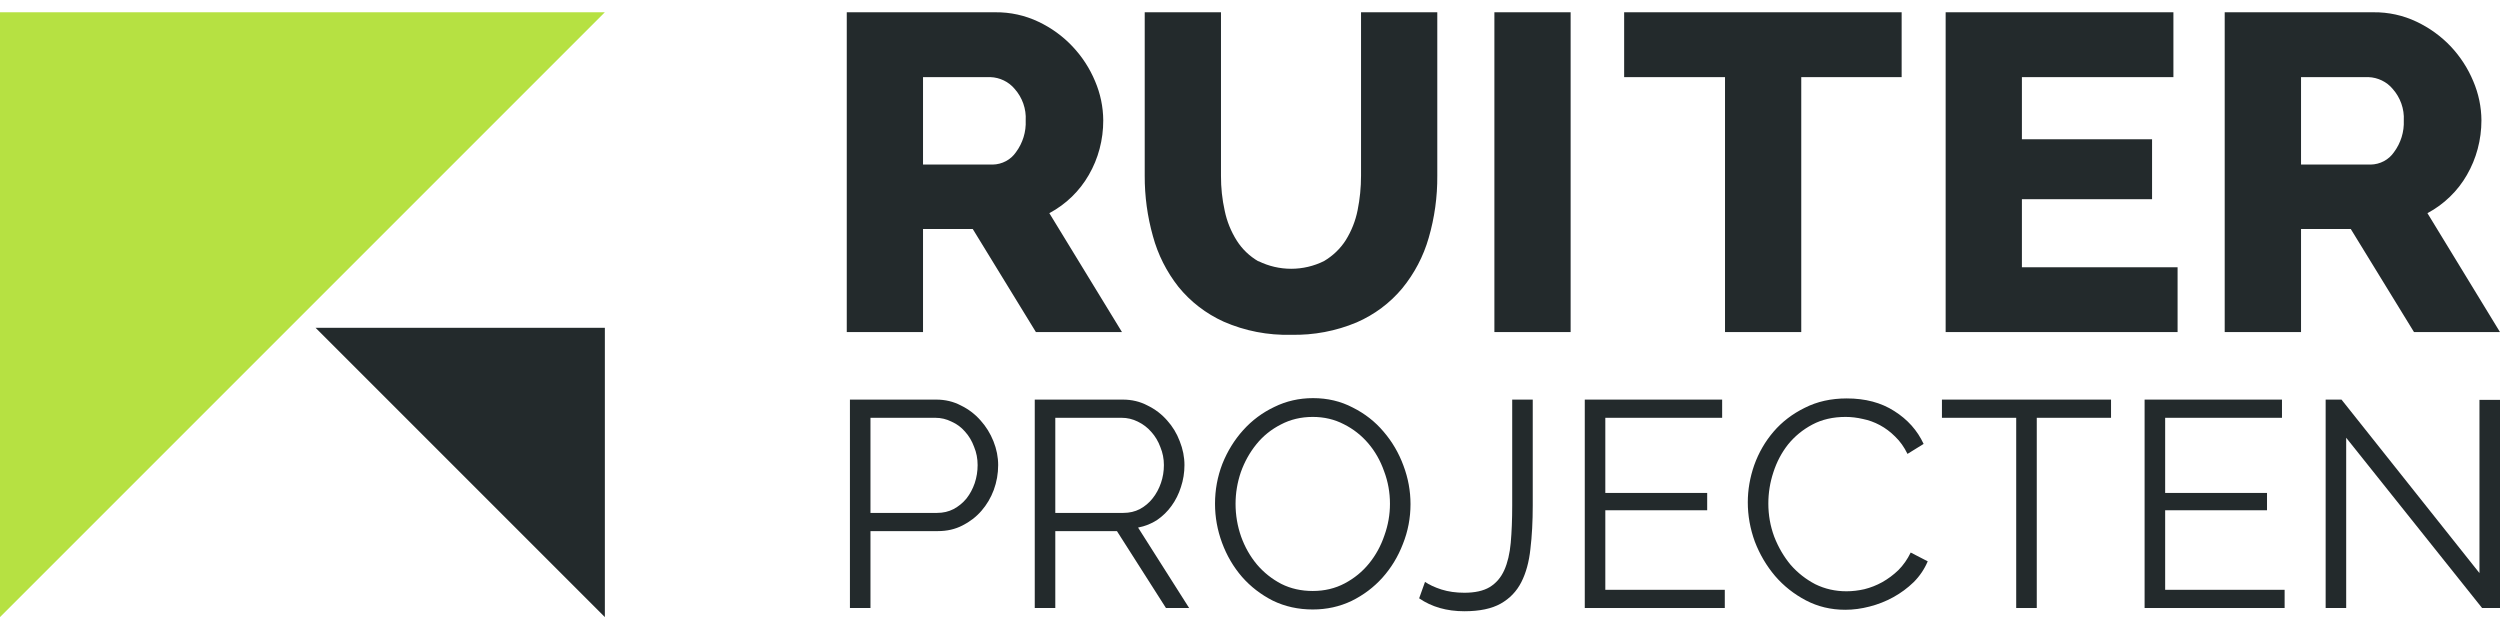
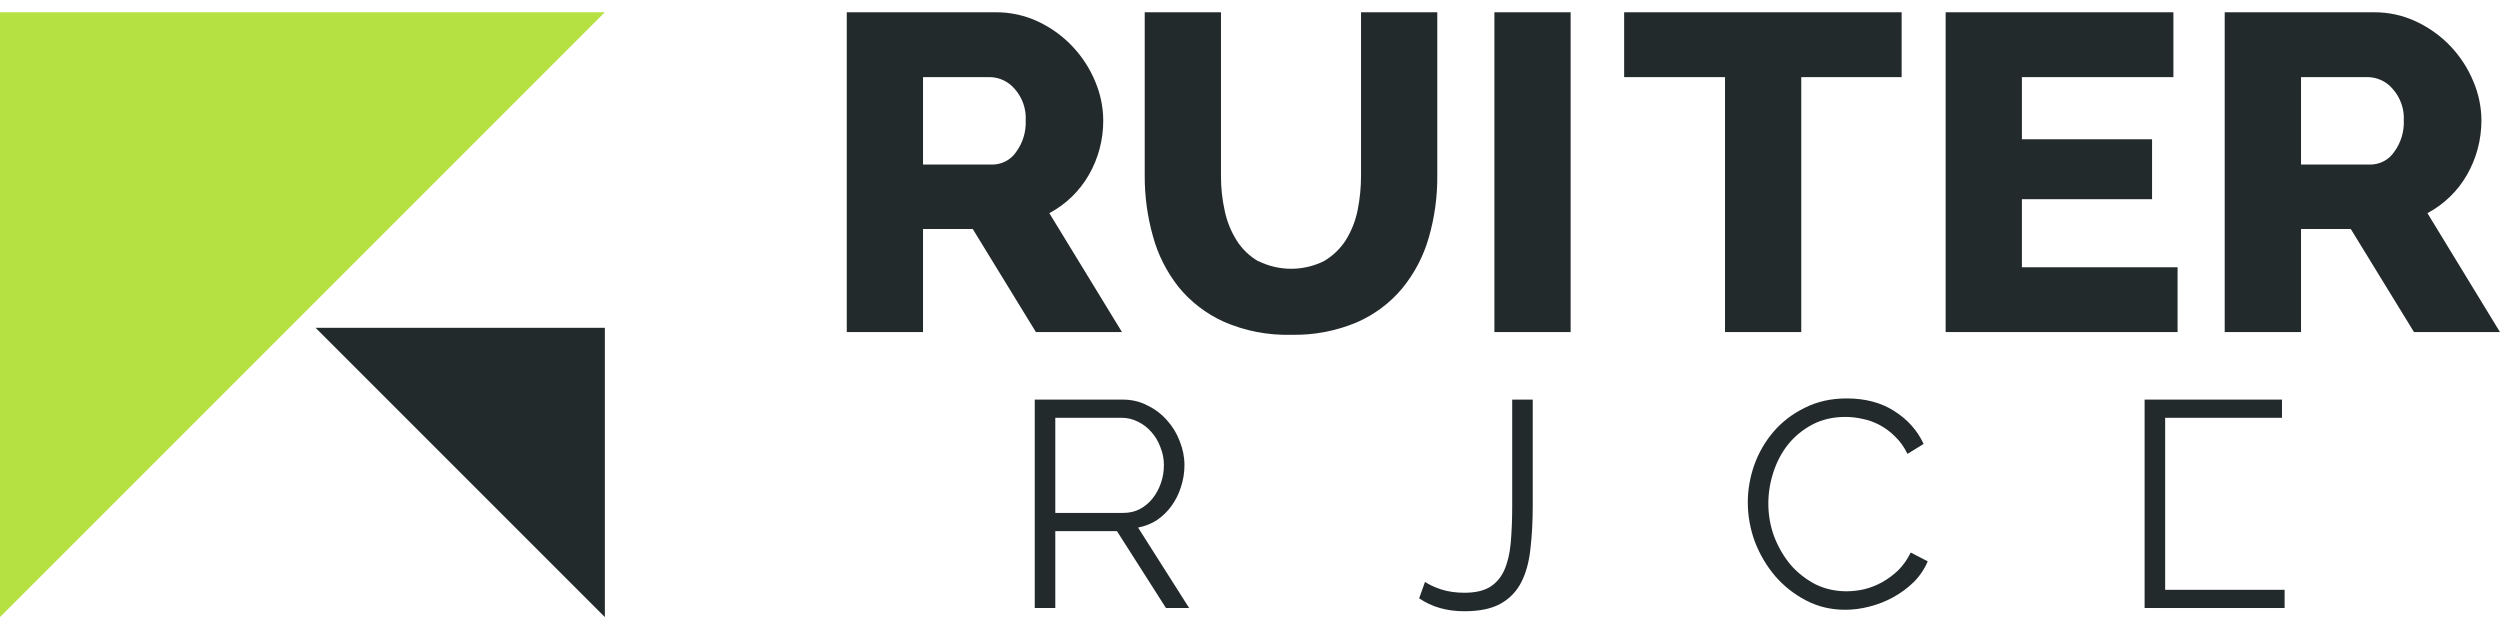
<svg xmlns="http://www.w3.org/2000/svg" width="143" height="36" viewBox="0 0 143 36" fill="none">
  <g id="Group 285">
    <g id="PROJECTEN">
-       <path id="Vector" d="M134.202 25.04V34.778H133.027V22.857H133.934L141.825 32.78V22.874H143V34.778H141.976L134.202 25.04Z" fill="#232A2C" />
-       <path id="Vector_2" d="M130.68 33.737V34.778H122.671V22.857H130.529V23.898H123.847V28.196H129.673V29.187H123.847V33.737H130.68Z" fill="#232A2C" />
-       <path id="Vector_3" d="M120.751 23.898H116.503V34.778H115.327V23.898H111.079V22.857H120.751V23.898Z" fill="#232A2C" />
+       <path id="Vector_2" d="M130.68 33.737V34.778H122.671V22.857H130.529V23.898H123.847V28.196H129.673H123.847V33.737H130.68Z" fill="#232A2C" />
      <path id="Vector_4" d="M99.974 28.733C99.974 28.017 100.097 27.306 100.343 26.601C100.601 25.885 100.97 25.247 101.452 24.687C101.933 24.127 102.526 23.674 103.231 23.327C103.937 22.969 104.737 22.79 105.632 22.79C106.696 22.79 107.602 23.03 108.352 23.512C109.114 23.993 109.673 24.62 110.031 25.392L109.108 25.963C108.918 25.571 108.683 25.241 108.403 24.973C108.134 24.704 107.843 24.486 107.53 24.318C107.216 24.15 106.892 24.032 106.556 23.965C106.22 23.887 105.89 23.848 105.565 23.848C104.849 23.848 104.216 23.993 103.668 24.284C103.119 24.575 102.655 24.956 102.274 25.426C101.905 25.896 101.625 26.428 101.435 27.021C101.244 27.603 101.149 28.196 101.149 28.801C101.149 29.461 101.261 30.093 101.485 30.698C101.72 31.302 102.034 31.84 102.425 32.31C102.828 32.769 103.298 33.138 103.836 33.418C104.384 33.687 104.978 33.821 105.616 33.821C105.951 33.821 106.293 33.782 106.64 33.703C106.998 33.614 107.339 33.48 107.664 33.3C108 33.11 108.308 32.881 108.587 32.612C108.867 32.332 109.102 31.996 109.293 31.605L110.266 32.108C110.076 32.556 109.808 32.953 109.461 33.3C109.114 33.636 108.727 33.922 108.302 34.157C107.877 34.392 107.423 34.571 106.942 34.694C106.472 34.817 106.007 34.879 105.548 34.879C104.731 34.879 103.981 34.7 103.298 34.342C102.616 33.983 102.028 33.519 101.536 32.948C101.043 32.366 100.657 31.711 100.377 30.983C100.108 30.245 99.974 29.495 99.974 28.733Z" fill="#232A2C" />
-       <path id="Vector_5" d="M98.658 33.737V34.778H90.649V22.857H98.507V23.898H91.824V28.196H97.651V29.187H91.824V33.737H98.658Z" fill="#232A2C" />
      <path id="Vector_6" d="M81.511 33.284C81.758 33.452 82.071 33.597 82.452 33.72C82.843 33.843 83.28 33.905 83.761 33.905C84.366 33.905 84.847 33.799 85.205 33.586C85.575 33.362 85.854 33.037 86.045 32.612C86.235 32.187 86.358 31.666 86.414 31.051C86.47 30.424 86.498 29.713 86.498 28.918V22.857H87.673V28.918C87.673 29.825 87.629 30.653 87.539 31.403C87.461 32.142 87.287 32.774 87.019 33.3C86.75 33.827 86.358 34.235 85.843 34.526C85.328 34.817 84.634 34.963 83.761 34.963C82.754 34.963 81.892 34.717 81.175 34.224L81.511 33.284Z" fill="#232A2C" />
-       <path id="Vector_7" d="M75.09 34.862C74.262 34.862 73.501 34.694 72.807 34.358C72.124 34.011 71.536 33.558 71.044 32.998C70.551 32.428 70.171 31.778 69.902 31.051C69.633 30.323 69.499 29.579 69.499 28.818C69.499 28.023 69.639 27.262 69.919 26.534C70.21 25.806 70.607 25.163 71.111 24.603C71.615 24.044 72.208 23.601 72.891 23.277C73.573 22.941 74.312 22.773 75.107 22.773C75.935 22.773 76.691 22.952 77.374 23.31C78.068 23.657 78.655 24.116 79.137 24.687C79.629 25.258 80.01 25.907 80.278 26.635C80.547 27.351 80.681 28.084 80.681 28.834C80.681 29.629 80.536 30.39 80.245 31.118C79.965 31.845 79.573 32.489 79.07 33.049C78.577 33.597 77.989 34.039 77.307 34.375C76.624 34.7 75.885 34.862 75.09 34.862ZM70.674 28.818C70.674 29.467 70.781 30.094 70.993 30.698C71.206 31.291 71.508 31.823 71.9 32.293C72.292 32.752 72.756 33.121 73.294 33.401C73.831 33.67 74.43 33.804 75.09 33.804C75.762 33.804 76.372 33.659 76.92 33.368C77.469 33.077 77.933 32.696 78.314 32.226C78.695 31.756 78.986 31.224 79.187 30.631C79.4 30.038 79.506 29.433 79.506 28.818C79.506 28.168 79.394 27.547 79.17 26.954C78.958 26.349 78.655 25.818 78.264 25.359C77.872 24.9 77.407 24.536 76.87 24.267C76.333 23.988 75.74 23.848 75.09 23.848C74.419 23.848 73.809 23.993 73.26 24.284C72.712 24.564 72.247 24.939 71.867 25.409C71.486 25.879 71.189 26.411 70.977 27.004C70.775 27.598 70.674 28.202 70.674 28.818Z" fill="#232A2C" />
      <path id="Vector_8" d="M59.188 34.778V22.857H64.225C64.74 22.857 65.21 22.969 65.635 23.193C66.072 23.405 66.447 23.691 66.76 24.049C67.073 24.396 67.314 24.793 67.482 25.241C67.661 25.689 67.751 26.142 67.751 26.601C67.751 27.038 67.683 27.457 67.549 27.86C67.426 28.252 67.247 28.61 67.012 28.935C66.788 29.248 66.514 29.517 66.189 29.741C65.865 29.954 65.501 30.099 65.098 30.177L68.019 34.778H66.693L63.889 30.379H60.363V34.778H59.188ZM60.363 29.338H64.258C64.605 29.338 64.919 29.265 65.199 29.12C65.49 28.963 65.736 28.756 65.937 28.498C66.139 28.241 66.296 27.95 66.407 27.625C66.519 27.301 66.575 26.959 66.575 26.601C66.575 26.243 66.508 25.901 66.374 25.577C66.251 25.241 66.077 24.95 65.853 24.704C65.641 24.458 65.383 24.262 65.081 24.116C64.79 23.971 64.482 23.898 64.158 23.898H60.363V29.338Z" fill="#232A2C" />
-       <path id="Vector_9" d="M48.616 34.778V22.857H53.552C54.067 22.857 54.537 22.969 54.963 23.193C55.399 23.405 55.774 23.691 56.088 24.049C56.401 24.396 56.647 24.793 56.826 25.241C57.005 25.689 57.095 26.142 57.095 26.601C57.095 27.094 57.011 27.569 56.843 28.028C56.675 28.476 56.44 28.873 56.138 29.22C55.836 29.567 55.472 29.847 55.047 30.06C54.633 30.273 54.168 30.379 53.653 30.379H49.791V34.778H48.616ZM49.791 29.338H53.603C53.95 29.338 54.263 29.265 54.543 29.12C54.834 28.963 55.08 28.762 55.282 28.515C55.483 28.258 55.64 27.967 55.752 27.642C55.864 27.306 55.92 26.959 55.92 26.601C55.92 26.232 55.853 25.885 55.718 25.56C55.595 25.224 55.422 24.933 55.198 24.687C54.985 24.441 54.728 24.25 54.425 24.116C54.134 23.971 53.827 23.898 53.502 23.898H49.791V29.338Z" fill="#232A2C" />
    </g>
    <path id="Vector_10" d="M0 0.702V35.298L34.596 0.702H0Z" fill="#B6E142" />
    <path id="Vector_11" d="M34.598 18.752V35.298L18.052 18.752H34.598Z" fill="#232A2C" />
    <path id="Vector_12" d="M52.797 18.996V13.1H55.642L59.255 18.996H64.178L60.022 12.193C60.496 11.94 60.931 11.622 61.314 11.25C61.694 10.88 62.02 10.46 62.282 10.003C62.552 9.536 62.758 9.038 62.895 8.52C63.037 7.985 63.108 7.435 63.106 6.883C63.101 6.114 62.942 5.353 62.638 4.643C62.334 3.911 61.896 3.238 61.346 2.656C60.794 2.07 60.132 1.59 59.395 1.242C58.629 0.878 57.786 0.693 56.934 0.702H48.435V18.996H52.797ZM52.797 4.411H56.653C56.919 4.421 57.179 4.486 57.417 4.601C57.655 4.715 57.865 4.878 58.033 5.078C58.48 5.58 58.708 6.23 58.67 6.892C58.699 7.54 58.503 8.179 58.113 8.706C57.967 8.919 57.77 9.095 57.538 9.218C57.307 9.341 57.048 9.408 56.784 9.413H52.797V4.425V4.411ZM71.983 14.95C71.477 14.657 71.051 14.25 70.743 13.762C70.413 13.239 70.18 12.663 70.055 12.062C69.908 11.402 69.836 10.728 69.84 10.053V0.702H65.478V10.053C65.473 11.22 65.63 12.382 65.947 13.508C66.231 14.558 66.727 15.543 67.406 16.406C68.097 17.259 68.985 17.942 69.999 18.401C71.209 18.93 72.528 19.186 73.855 19.15C75.141 19.179 76.418 18.938 77.599 18.442C78.613 18.002 79.506 17.335 80.205 16.497C80.905 15.642 81.42 14.66 81.721 13.608C82.057 12.451 82.223 11.255 82.213 10.053V0.702H77.851V10.053C77.852 10.715 77.786 11.376 77.655 12.025C77.535 12.631 77.305 13.212 76.976 13.74C76.664 14.229 76.235 14.639 75.727 14.937C75.147 15.224 74.506 15.374 73.855 15.374C73.204 15.374 72.562 15.224 71.983 14.937V14.95ZM89.84 18.996V0.702H85.479V18.996H89.84ZM108.774 0.702H92.901V4.411H98.671V18.996H103.032V4.411H108.774V0.702ZM115.653 15.286V11.395H123.098V7.967H115.653V4.411H124.319V0.702H111.291V18.996H124.558V15.286H115.653ZM131.619 18.996V13.1H134.465L138.082 18.996H143L138.849 12.193C139.324 11.941 139.759 11.623 140.141 11.25C140.523 10.881 140.849 10.461 141.11 10.003C141.379 9.536 141.585 9.038 141.723 8.52C141.866 7.985 141.938 7.435 141.938 6.883C141.933 6.114 141.774 5.353 141.47 4.643C141.166 3.912 140.73 3.239 140.183 2.656C139.628 2.071 138.964 1.591 138.227 1.242C137.461 0.877 136.618 0.693 135.765 0.702H127.253V18.996H131.619ZM131.619 4.411H135.475C135.741 4.421 136.002 4.486 136.24 4.601C136.478 4.715 136.688 4.878 136.856 5.078C137.303 5.58 137.533 6.23 137.497 6.892C137.524 7.54 137.327 8.179 136.935 8.706C136.789 8.919 136.592 9.095 136.361 9.218C136.129 9.341 135.87 9.408 135.606 9.413H131.619V4.425V4.411Z" fill="#232A2C" />
  </g>
</svg>